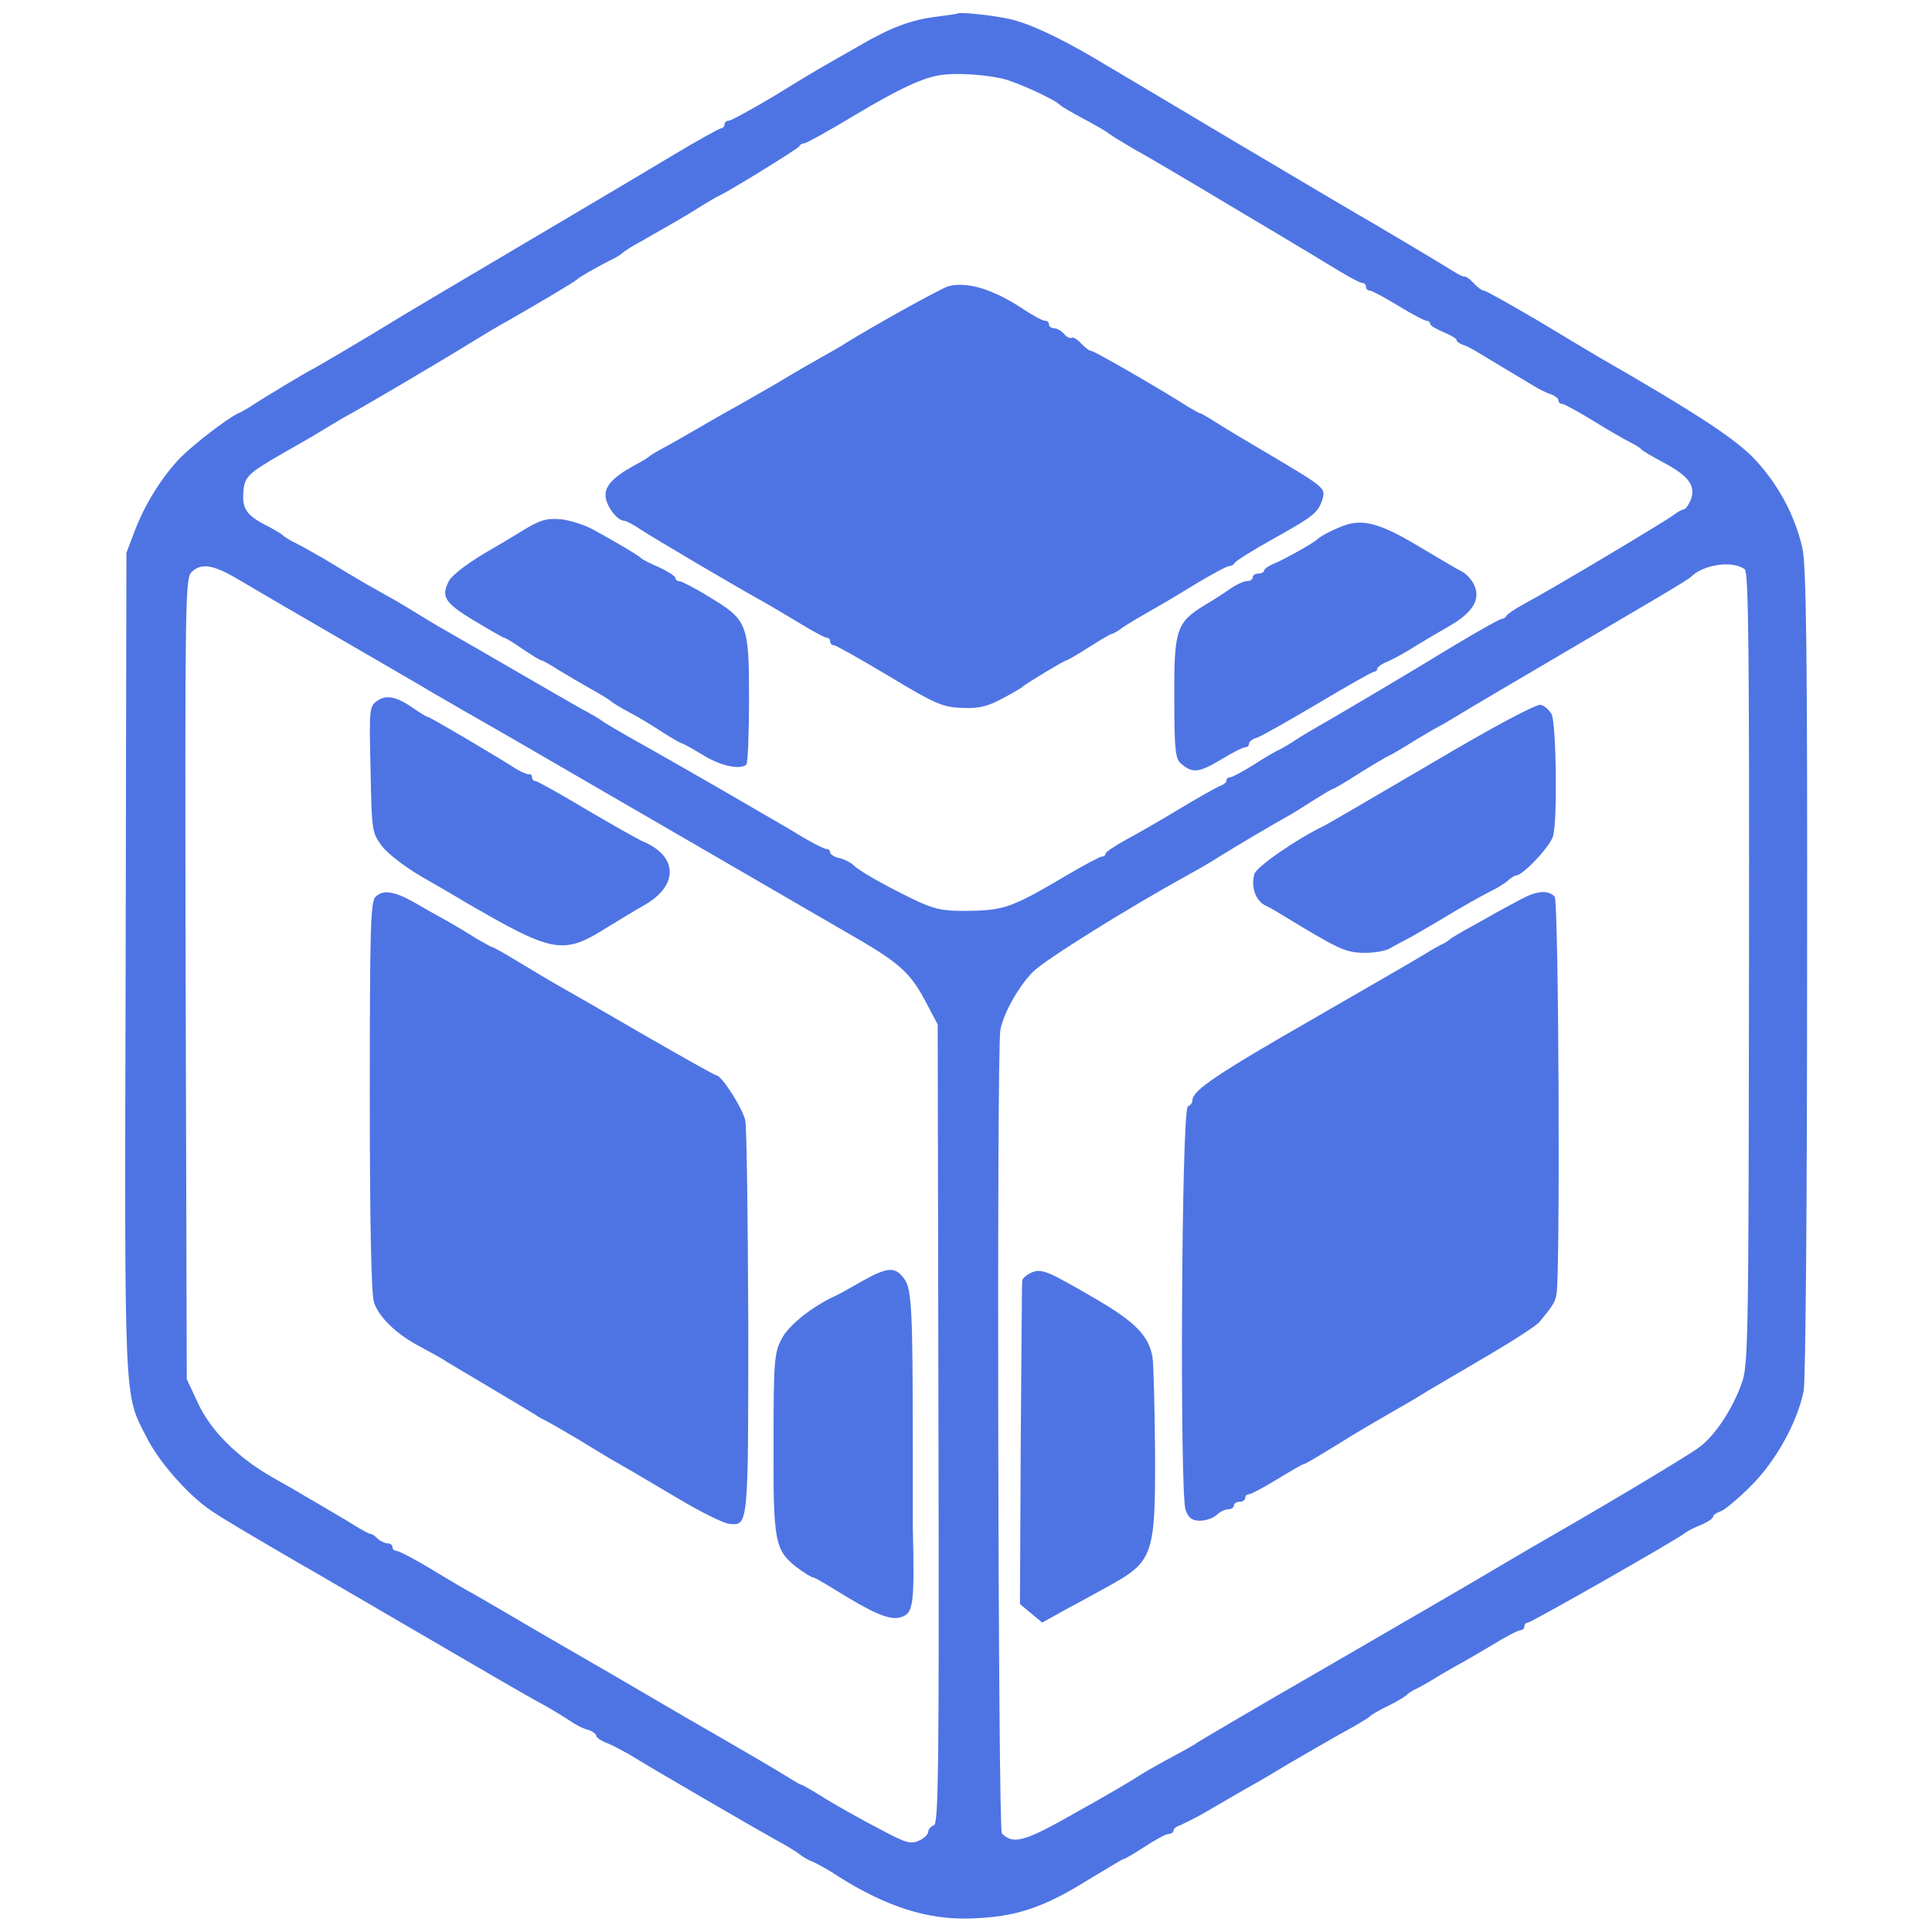
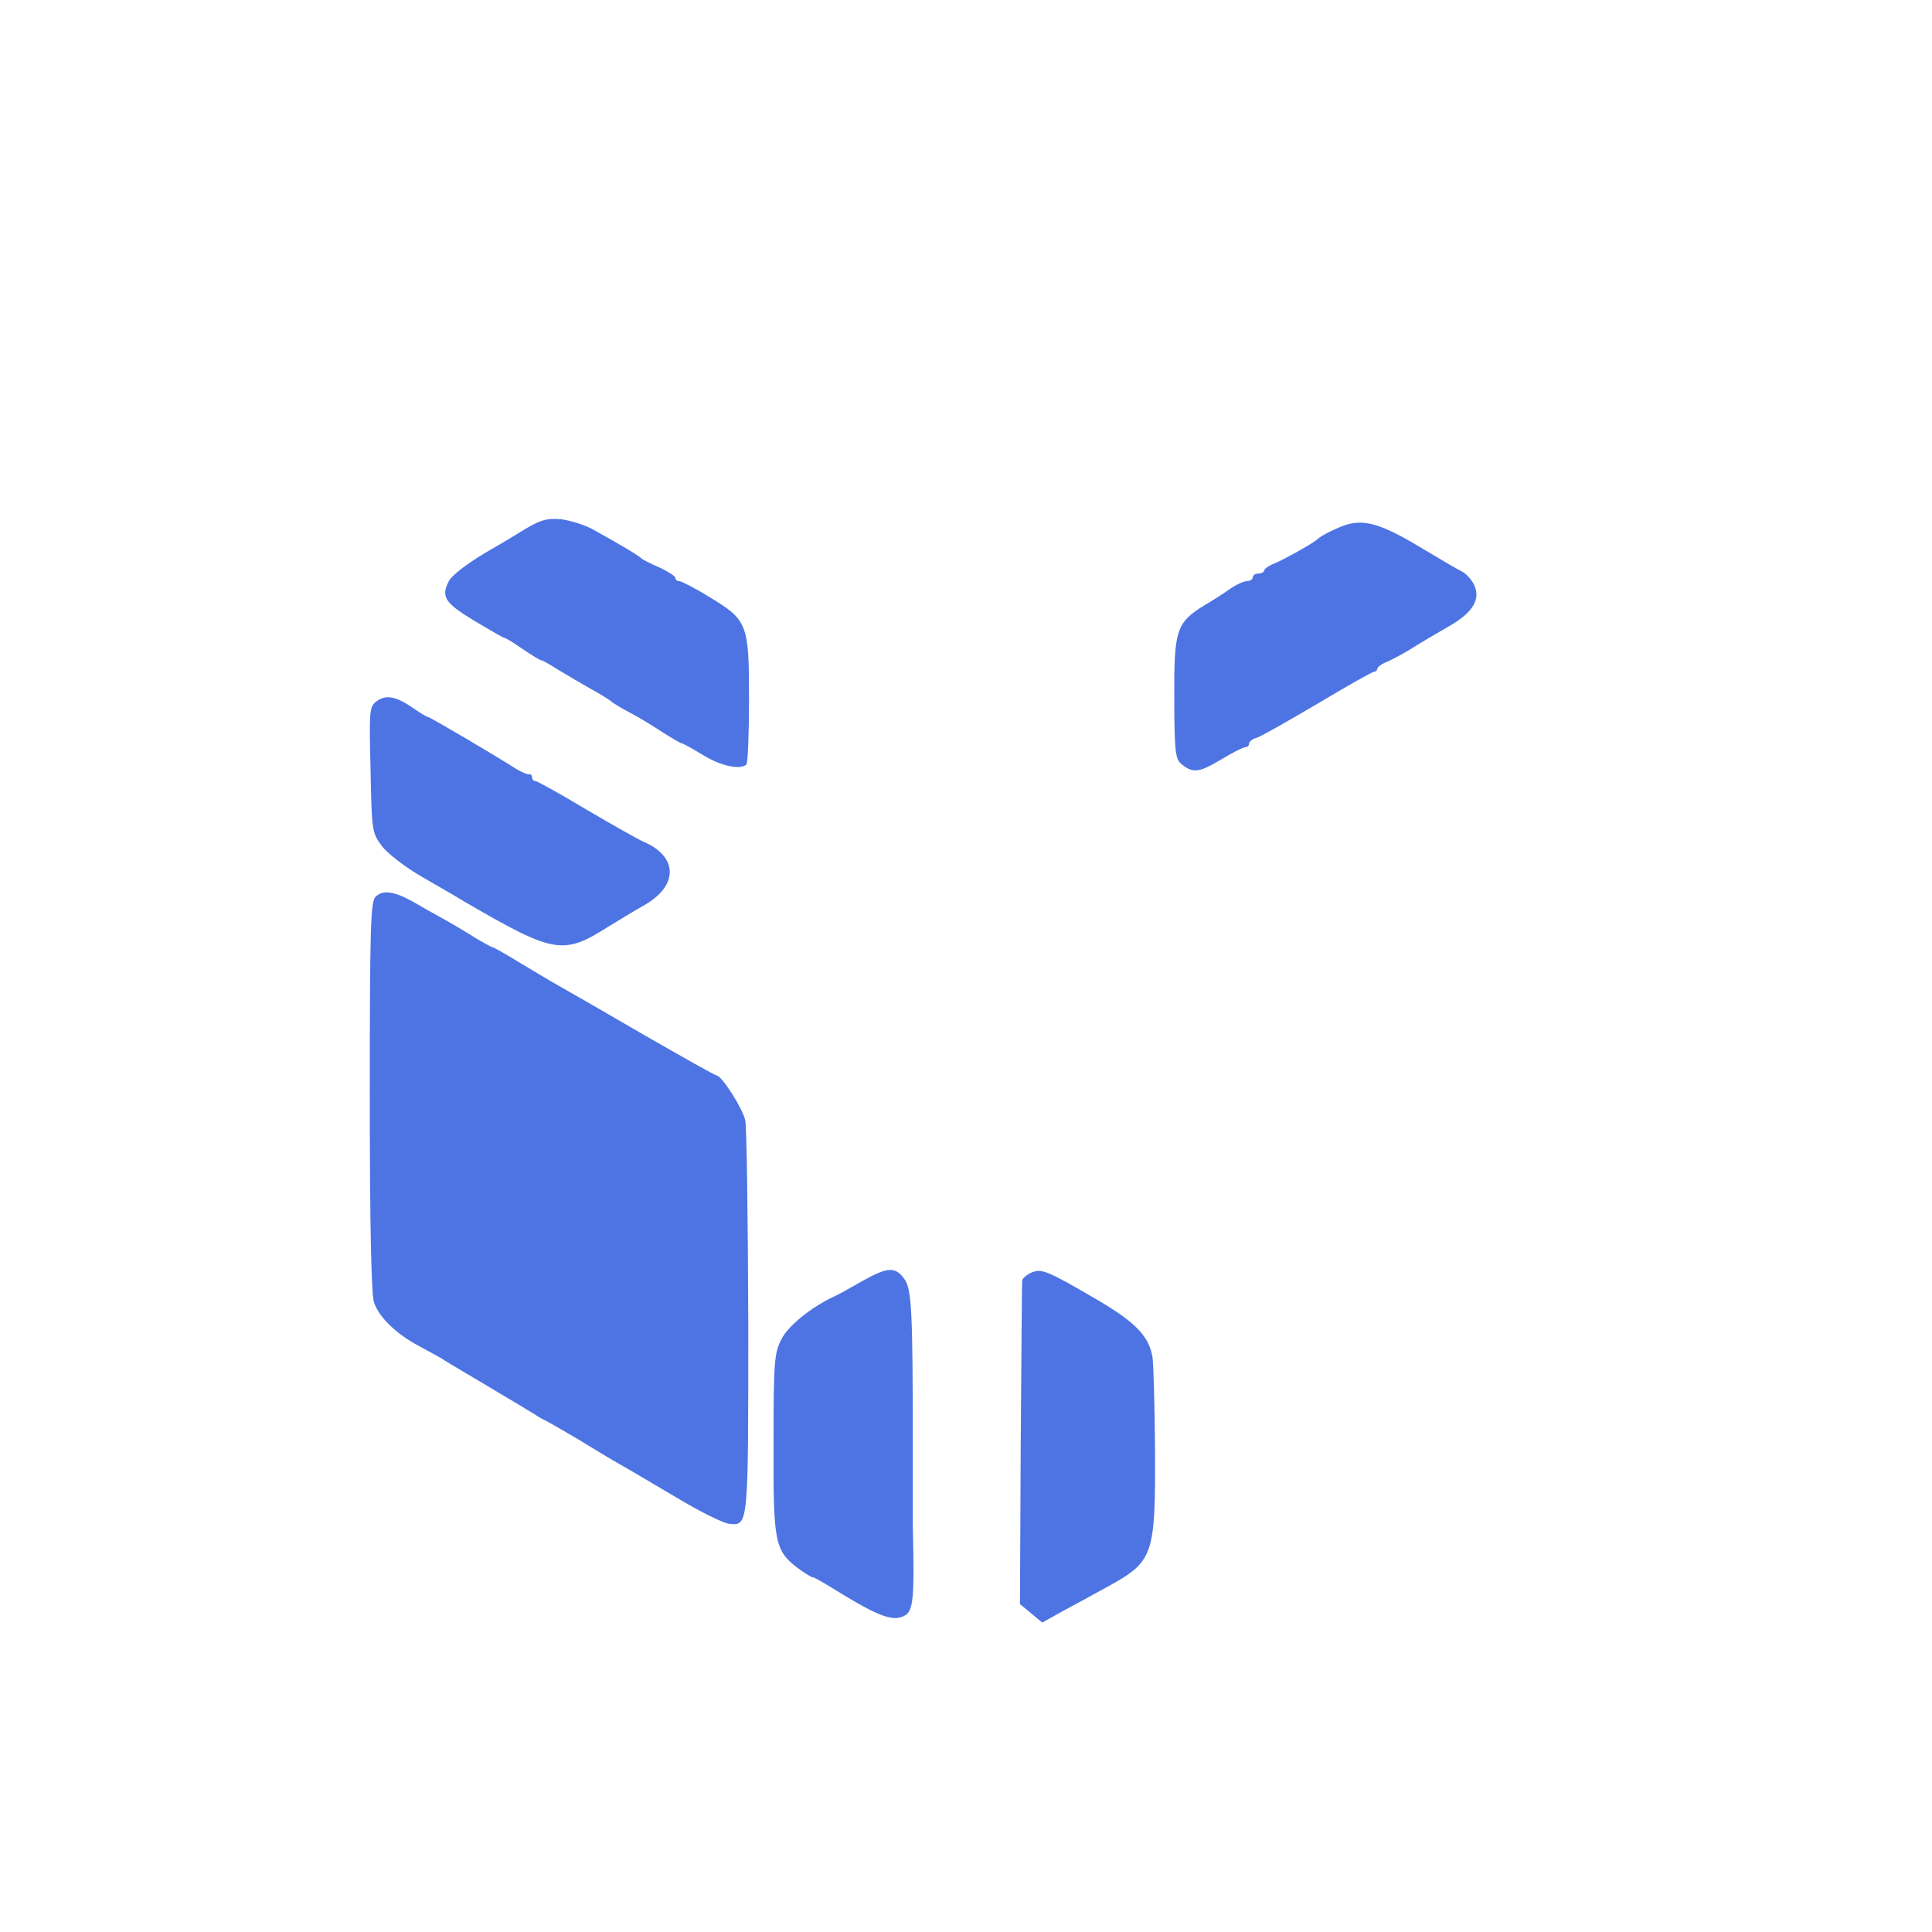
<svg xmlns="http://www.w3.org/2000/svg" version="1.0" width="512pt" height="512pt" viewBox="0 0 512 512" preserveAspectRatio="xMidYMid meet">
  <g transform="translate(0,512) scale(0.1,-0.1)" fill="rgb(78, 116, 228)" stroke="none">
-     <path d="M2537 5084 c-1 -1 -25 -4 -53 -8 -69 -8 -124 -29 -208 -78 -39 -22 -80 -46 -91 -52 -11 -6 -70 -41 -131 -79 -62 -37 -117 -67 -123 -67 -6 0 -11 -4 -11 -10 0 -5 -4 -10 -9 -10 -4 0 -60 -31 -122 -68 -63 -38 -181 -108 -264 -157 -335 -198 -472 -279 -505 -300 -36 -22 -177 -106 -195 -115 -16 -8 -124 -73 -153 -92 -15 -10 -34 -21 -42 -24 -29 -14 -115 -80 -152 -117 -49 -51 -94 -123 -121 -194 l-22 -58 -2 -1085 c-3 -1186 -5 -1141 55 -1258 32 -65 109 -152 168 -193 37 -25 91 -57 249 -149 17 -9 57 -33 90 -52 403 -235 497 -290 540 -313 28 -15 61 -36 75 -45 14 -10 35 -21 48 -24 12 -4 22 -11 22 -16 0 -4 12 -13 28 -19 15 -6 41 -20 59 -30 54 -34 342 -201 391 -228 26 -14 54 -31 62 -38 8 -6 23 -15 32 -18 10 -4 42 -21 70 -40 127 -80 238 -116 353 -111 117 4 190 28 310 103 50 30 91 55 92 54 1 -1 26 13 55 32 29 19 58 35 65 35 7 0 13 4 13 9 0 5 8 11 18 14 9 4 35 17 57 29 22 13 69 40 105 61 36 20 72 41 80 46 37 23 188 110 220 127 19 11 37 22 40 25 3 4 25 17 50 29 25 12 47 26 50 30 3 3 12 9 20 13 8 3 38 20 65 37 28 16 57 33 65 37 7 4 42 24 77 45 34 21 67 38 73 38 5 0 10 5 10 10 0 6 4 10 9 10 9 0 397 221 416 237 6 5 25 15 43 22 17 7 32 17 32 22 0 4 9 10 20 14 10 3 46 33 79 66 67 66 125 171 141 254 5 30 9 485 9 1115 1 844 -2 1076 -13 1120 -20 85 -63 165 -123 230 -50 55 -159 126 -420 276 -18 11 -91 54 -162 97 -72 42 -134 77 -139 77 -5 0 -17 9 -27 20 -9 10 -20 18 -24 17 -3 -1 -17 6 -31 15 -32 20 -173 104 -214 128 -17 9 -177 104 -356 210 -179 107 -350 208 -380 226 -95 56 -175 93 -226 104 -47 10 -132 19 -137 14z m118 -172 c37 -8 144 -57 155 -71 3 -3 30 -19 60 -35 30 -16 62 -34 70 -41 8 -6 38 -24 65 -40 28 -15 140 -81 250 -147 247 -147 229 -137 292 -175 30 -18 58 -33 63 -33 6 0 10 -4 10 -10 0 -5 4 -10 10 -10 5 0 39 -18 75 -40 36 -22 70 -40 75 -40 6 0 10 -4 10 -8 0 -5 16 -14 35 -22 19 -8 35 -17 35 -21 0 -4 8 -10 18 -13 9 -3 26 -12 37 -19 20 -12 90 -54 150 -90 16 -10 38 -20 48 -23 9 -4 17 -10 17 -15 0 -5 4 -9 9 -9 5 0 42 -20 83 -45 40 -25 84 -50 98 -57 14 -7 27 -15 30 -19 3 -4 29 -19 59 -35 67 -36 85 -61 72 -98 -6 -14 -14 -26 -19 -26 -4 0 -17 -7 -27 -15 -21 -16 -320 -195 -397 -236 -24 -13 -44 -27 -46 -31 -2 -5 -8 -8 -12 -8 -5 0 -60 -31 -122 -68 -129 -79 -319 -191 -363 -216 -16 -9 -43 -25 -60 -36 -16 -11 -37 -23 -45 -27 -8 -3 -39 -21 -68 -40 -29 -18 -57 -33 -62 -33 -6 0 -10 -4 -10 -9 0 -5 -8 -11 -17 -14 -10 -4 -58 -31 -108 -61 -49 -30 -114 -67 -142 -82 -29 -16 -53 -32 -53 -36 0 -4 -4 -8 -10 -8 -5 0 -44 -21 -87 -46 -156 -92 -171 -97 -278 -98 -59 0 -81 5 -135 31 -78 38 -140 73 -158 90 -7 7 -24 16 -38 19 -13 3 -24 10 -24 15 0 5 -4 9 -10 9 -5 0 -33 14 -62 31 -29 18 -69 41 -88 52 -19 11 -47 27 -62 36 -44 26 -248 143 -313 179 -33 19 -64 37 -70 42 -5 4 -30 19 -55 32 -25 14 -101 58 -170 98 -69 40 -145 84 -170 98 -25 14 -62 36 -83 49 -21 13 -54 33 -73 44 -19 10 -49 28 -68 38 -18 11 -62 36 -97 58 -35 21 -78 45 -94 53 -17 8 -32 18 -35 21 -3 4 -24 16 -47 28 -49 25 -62 44 -58 88 3 40 13 49 105 102 41 23 89 51 105 61 17 10 41 25 55 33 39 20 267 155 338 199 34 21 79 48 100 59 68 39 177 103 182 109 6 6 46 29 85 49 17 8 32 17 35 21 3 3 25 18 50 31 79 45 118 67 157 92 21 13 43 26 48 28 24 10 210 125 213 131 2 5 8 8 13 8 5 0 65 33 133 74 122 73 187 103 236 108 38 5 110 0 155 -10z m1969 -1301 c10 -8 12 -235 11 -1058 -1 -981 -2 -1051 -19 -1098 -24 -68 -70 -138 -111 -169 -27 -21 -244 -151 -410 -246 -16 -9 -79 -46 -140 -82 -60 -36 -261 -152 -445 -259 -184 -106 -337 -196 -340 -199 -3 -3 -30 -18 -60 -34 -30 -16 -71 -39 -90 -51 -19 -13 -96 -58 -170 -99 -135 -77 -164 -85 -195 -55 -10 10 -14 2076 -4 2129 8 44 48 116 87 155 32 32 250 168 417 260 28 15 61 35 75 44 40 25 146 88 195 115 11 7 39 24 62 39 24 15 44 27 47 27 2 0 33 18 67 40 35 22 71 43 79 47 8 3 38 21 65 38 28 17 57 34 65 38 8 4 29 16 45 26 27 17 138 82 495 292 69 40 127 76 130 79 32 34 113 46 144 21z m-4002 -21 c29 -17 60 -35 68 -40 8 -5 105 -61 215 -125 110 -64 207 -120 215 -125 19 -12 174 -101 220 -127 37 -21 791 -459 945 -548 103 -61 131 -88 171 -165 l29 -55 2 -1058 c2 -917 0 -1059 -12 -1064 -8 -3 -15 -11 -15 -17 0 -7 -11 -18 -25 -24 -21 -10 -35 -6 -102 30 -43 22 -107 58 -142 79 -34 22 -65 39 -67 39 -3 0 -21 11 -42 24 -20 13 -140 83 -267 156 -126 74 -295 172 -375 218 -80 47 -161 94 -180 105 -19 10 -72 41 -116 68 -45 27 -87 49 -93 49 -6 0 -11 5 -11 10 0 6 -6 10 -13 10 -7 0 -19 6 -26 12 -6 7 -15 13 -19 13 -4 0 -18 8 -32 16 -14 9 -47 29 -75 45 -27 16 -59 35 -70 41 -11 7 -49 29 -85 49 -93 54 -162 123 -196 197 l-29 62 -3 1059 c-2 978 -1 1060 14 1078 24 26 55 23 116 -12z" />
-     <path d="M2515 4362 c-16 -3 -201 -106 -275 -152 -8 -6 -35 -21 -60 -35 -25 -14 -79 -45 -120 -70 -41 -24 -91 -52 -110 -63 -19 -10 -62 -35 -95 -54 -33 -19 -76 -44 -95 -54 -19 -10 -37 -21 -40 -24 -3 -3 -21 -14 -40 -24 -55 -30 -78 -55 -75 -82 2 -26 31 -64 49 -64 5 0 26 -11 45 -24 35 -23 240 -144 312 -184 20 -11 67 -39 104 -61 37 -23 71 -41 76 -41 5 0 9 -4 9 -10 0 -5 4 -10 10 -10 5 0 71 -37 146 -82 123 -74 142 -82 193 -84 44 -2 66 3 106 24 28 15 52 29 55 32 8 8 111 70 116 70 3 0 30 16 60 35 30 19 57 35 60 35 3 0 18 8 32 19 15 10 47 29 72 43 25 14 79 46 121 72 42 25 81 46 87 46 6 0 12 4 14 8 2 5 48 34 104 65 107 60 117 68 129 105 8 28 5 31 -135 114 -58 34 -123 73 -145 87 -22 14 -42 26 -45 26 -3 0 -16 8 -30 16 -73 47 -250 149 -258 149 -5 0 -17 9 -27 20 -10 11 -21 17 -25 15 -4 -3 -13 2 -20 10 -7 8 -19 15 -26 15 -8 0 -14 5 -14 10 0 6 -5 10 -11 10 -6 0 -30 13 -53 28 -81 54 -148 76 -201 64z" />
    <path d="M1382 3712 c-31 -19 -66 -40 -77 -46 -60 -34 -105 -68 -115 -85 -22 -42 -12 -58 65 -105 42 -25 78 -46 81 -46 3 0 25 -13 49 -30 24 -16 46 -30 50 -30 3 0 24 -12 46 -26 23 -14 62 -37 87 -51 26 -14 49 -29 52 -32 3 -3 25 -17 50 -30 25 -13 64 -37 88 -53 24 -15 46 -28 49 -28 3 0 28 -14 56 -31 47 -29 99 -40 115 -25 4 4 7 83 7 174 0 200 -4 209 -107 271 -37 23 -73 41 -78 41 -6 0 -10 4 -10 8 0 5 -19 17 -42 28 -24 10 -45 21 -48 24 -5 6 -51 34 -127 76 -23 13 -62 25 -87 28 -39 3 -55 -2 -104 -32z" />
    <path d="M3570 3730 c-24 -7 -69 -29 -80 -40 -9 -9 -84 -51 -112 -63 -16 -6 -28 -15 -28 -19 0 -4 -7 -8 -15 -8 -8 0 -15 -4 -15 -10 0 -5 -7 -10 -15 -10 -9 0 -28 -9 -43 -19 -15 -11 -46 -31 -70 -45 -75 -46 -81 -66 -80 -247 0 -134 3 -160 17 -172 31 -27 48 -25 105 9 31 19 61 34 67 34 5 0 9 4 9 9 0 5 9 13 21 16 12 4 84 45 162 91 77 46 144 84 149 84 4 0 8 4 8 8 0 4 12 13 28 19 15 7 45 23 67 37 22 14 65 39 96 57 63 36 84 72 65 110 -6 13 -20 28 -31 34 -11 5 -63 36 -115 67 -95 57 -142 72 -190 58z" />
-     <path d="M3795 3098 c-148 -87 -277 -162 -285 -166 -75 -36 -182 -110 -186 -129 -9 -34 3 -68 28 -82 13 -6 32 -17 43 -24 150 -91 167 -100 215 -102 27 -1 59 4 72 11 13 7 34 19 48 26 14 7 47 27 75 43 85 51 109 64 145 83 19 9 41 23 48 30 7 6 16 12 20 12 18 0 92 79 98 105 12 47 8 298 -4 322 -6 11 -19 23 -29 25 -11 3 -124 -57 -288 -154z" />
-     <path d="M4029 2736 c-24 -13 -60 -32 -79 -43 -19 -11 -51 -29 -70 -39 -19 -11 -37 -22 -40 -25 -3 -3 -12 -9 -20 -12 -8 -4 -28 -15 -45 -26 -16 -10 -149 -87 -295 -171 -256 -147 -320 -190 -320 -216 0 -7 -6 -14 -12 -16 -17 -6 -22 -1028 -6 -1070 8 -21 17 -28 38 -28 16 0 35 7 44 15 8 8 22 15 30 15 9 0 16 5 16 10 0 6 7 10 15 10 8 0 15 5 15 10 0 6 4 10 10 10 5 0 39 18 75 40 36 22 67 40 70 40 4 0 30 15 130 77 11 7 52 31 90 53 39 22 87 50 107 63 20 12 92 54 160 94 68 40 130 80 138 90 37 45 41 52 45 74 10 51 6 1042 -5 1053 -18 18 -47 16 -91 -8z" />
    <path d="M2732 1747 c-12 -6 -23 -15 -23 -21 -1 -6 -2 -201 -4 -434 l-2 -423 29 -24 30 -25 61 34 c34 18 85 46 112 61 122 67 127 82 126 359 -1 121 -4 235 -7 251 -10 55 -46 92 -149 152 -132 77 -145 82 -173 70z" />
    <path d="M1000 3263 c-21 -15 -22 -20 -18 -182 3 -164 4 -168 30 -203 15 -20 62 -56 105 -81 43 -25 94 -54 113 -66 241 -140 262 -143 385 -65 28 17 69 42 92 55 92 52 90 130 -3 169 -12 5 -79 43 -149 84 -70 42 -131 76 -136 76 -5 0 -9 5 -9 10 0 5 -3 9 -7 8 -5 -1 -19 5 -33 13 -61 39 -231 139 -236 139 -3 0 -18 9 -34 20 -48 34 -75 40 -100 23z" />
    <path d="M995 2743 c-13 -12 -15 -87 -15 -527 0 -344 4 -524 11 -547 13 -40 60 -85 121 -117 23 -13 50 -27 58 -32 8 -6 65 -39 125 -75 61 -36 117 -70 125 -75 8 -6 22 -13 30 -17 8 -4 44 -25 80 -46 36 -22 85 -52 110 -66 25 -14 94 -55 155 -91 60 -36 121 -66 136 -68 53 -6 52 -11 52 532 -1 277 -4 518 -8 537 -7 32 -62 118 -76 119 -4 0 -89 48 -190 106 -101 59 -204 118 -229 132 -25 14 -73 43 -108 64 -34 21 -65 38 -67 38 -3 0 -22 11 -43 23 -20 13 -57 35 -82 49 -25 14 -63 35 -85 48 -50 28 -81 33 -100 13z" />
    <path d="M2285 1725 c-33 -19 -67 -38 -75 -41 -60 -28 -122 -78 -139 -113 -19 -36 -21 -59 -21 -274 -1 -263 3 -285 62 -331 19 -14 38 -26 42 -26 4 0 30 -15 59 -33 98 -61 142 -80 170 -74 38 10 41 26 36 242 0 11 0 108 0 215 0 357 -3 413 -22 440 -24 34 -44 33 -112 -5z" />
  </g>
</svg>